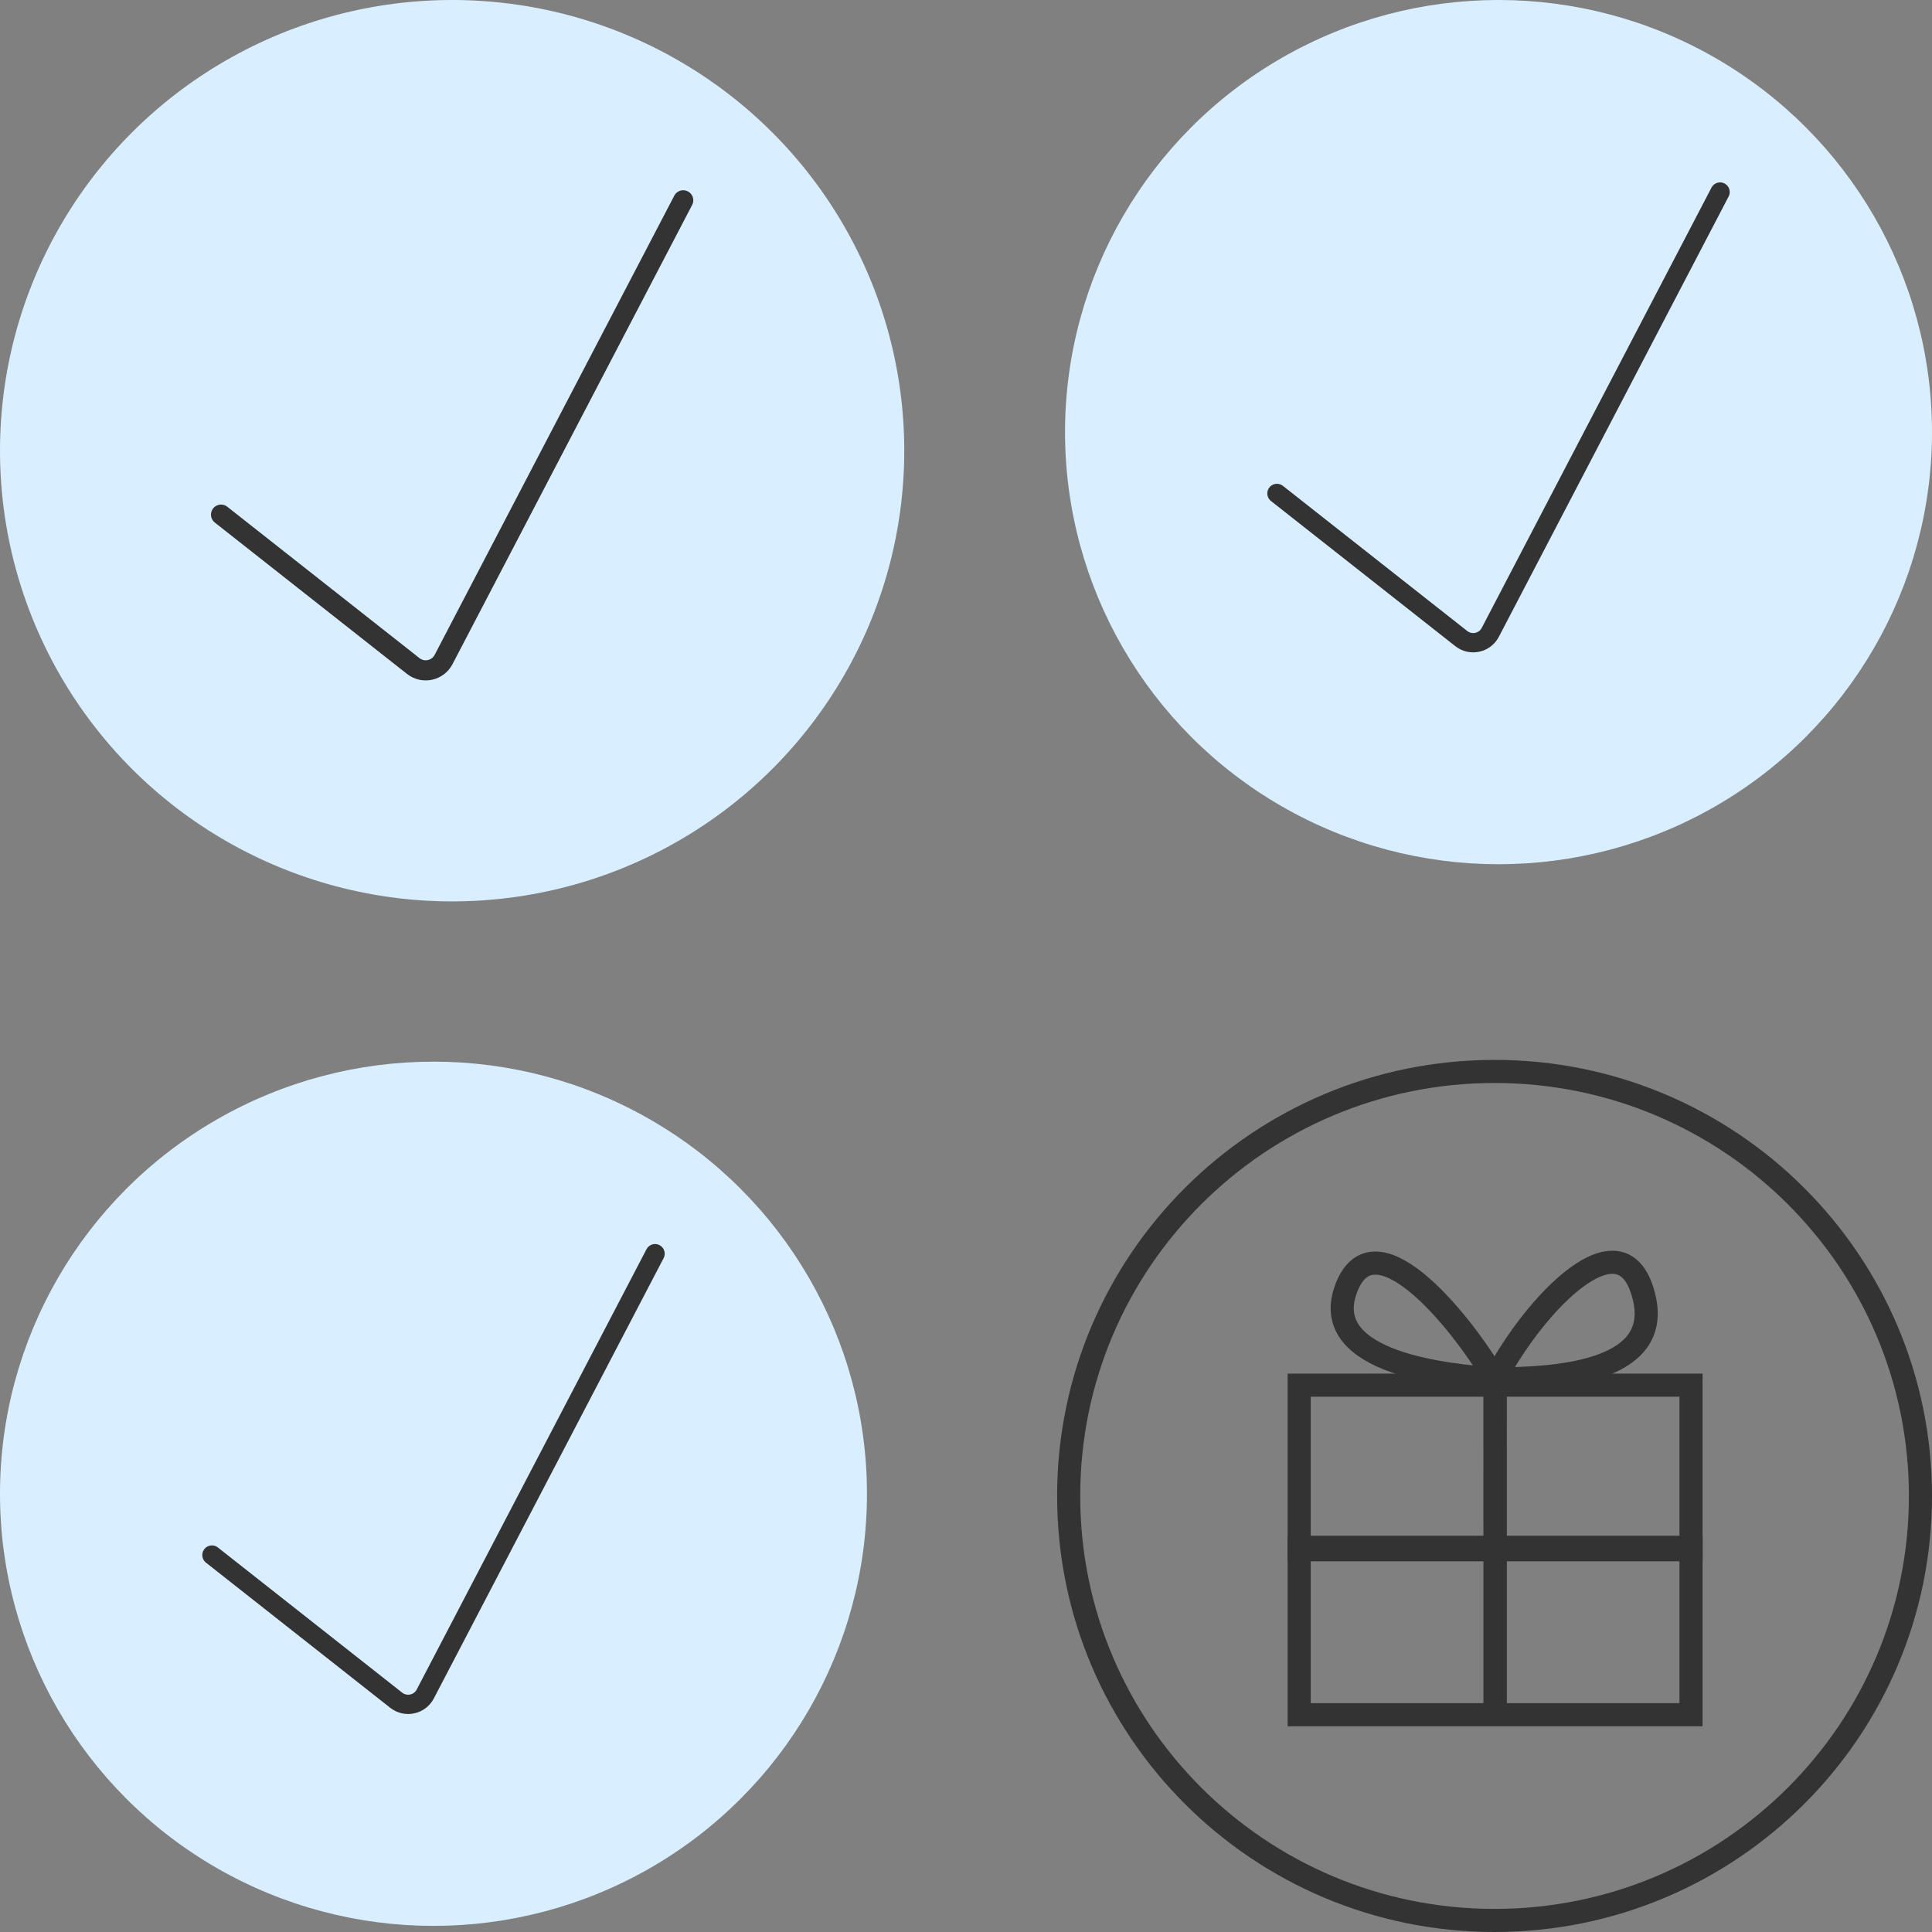
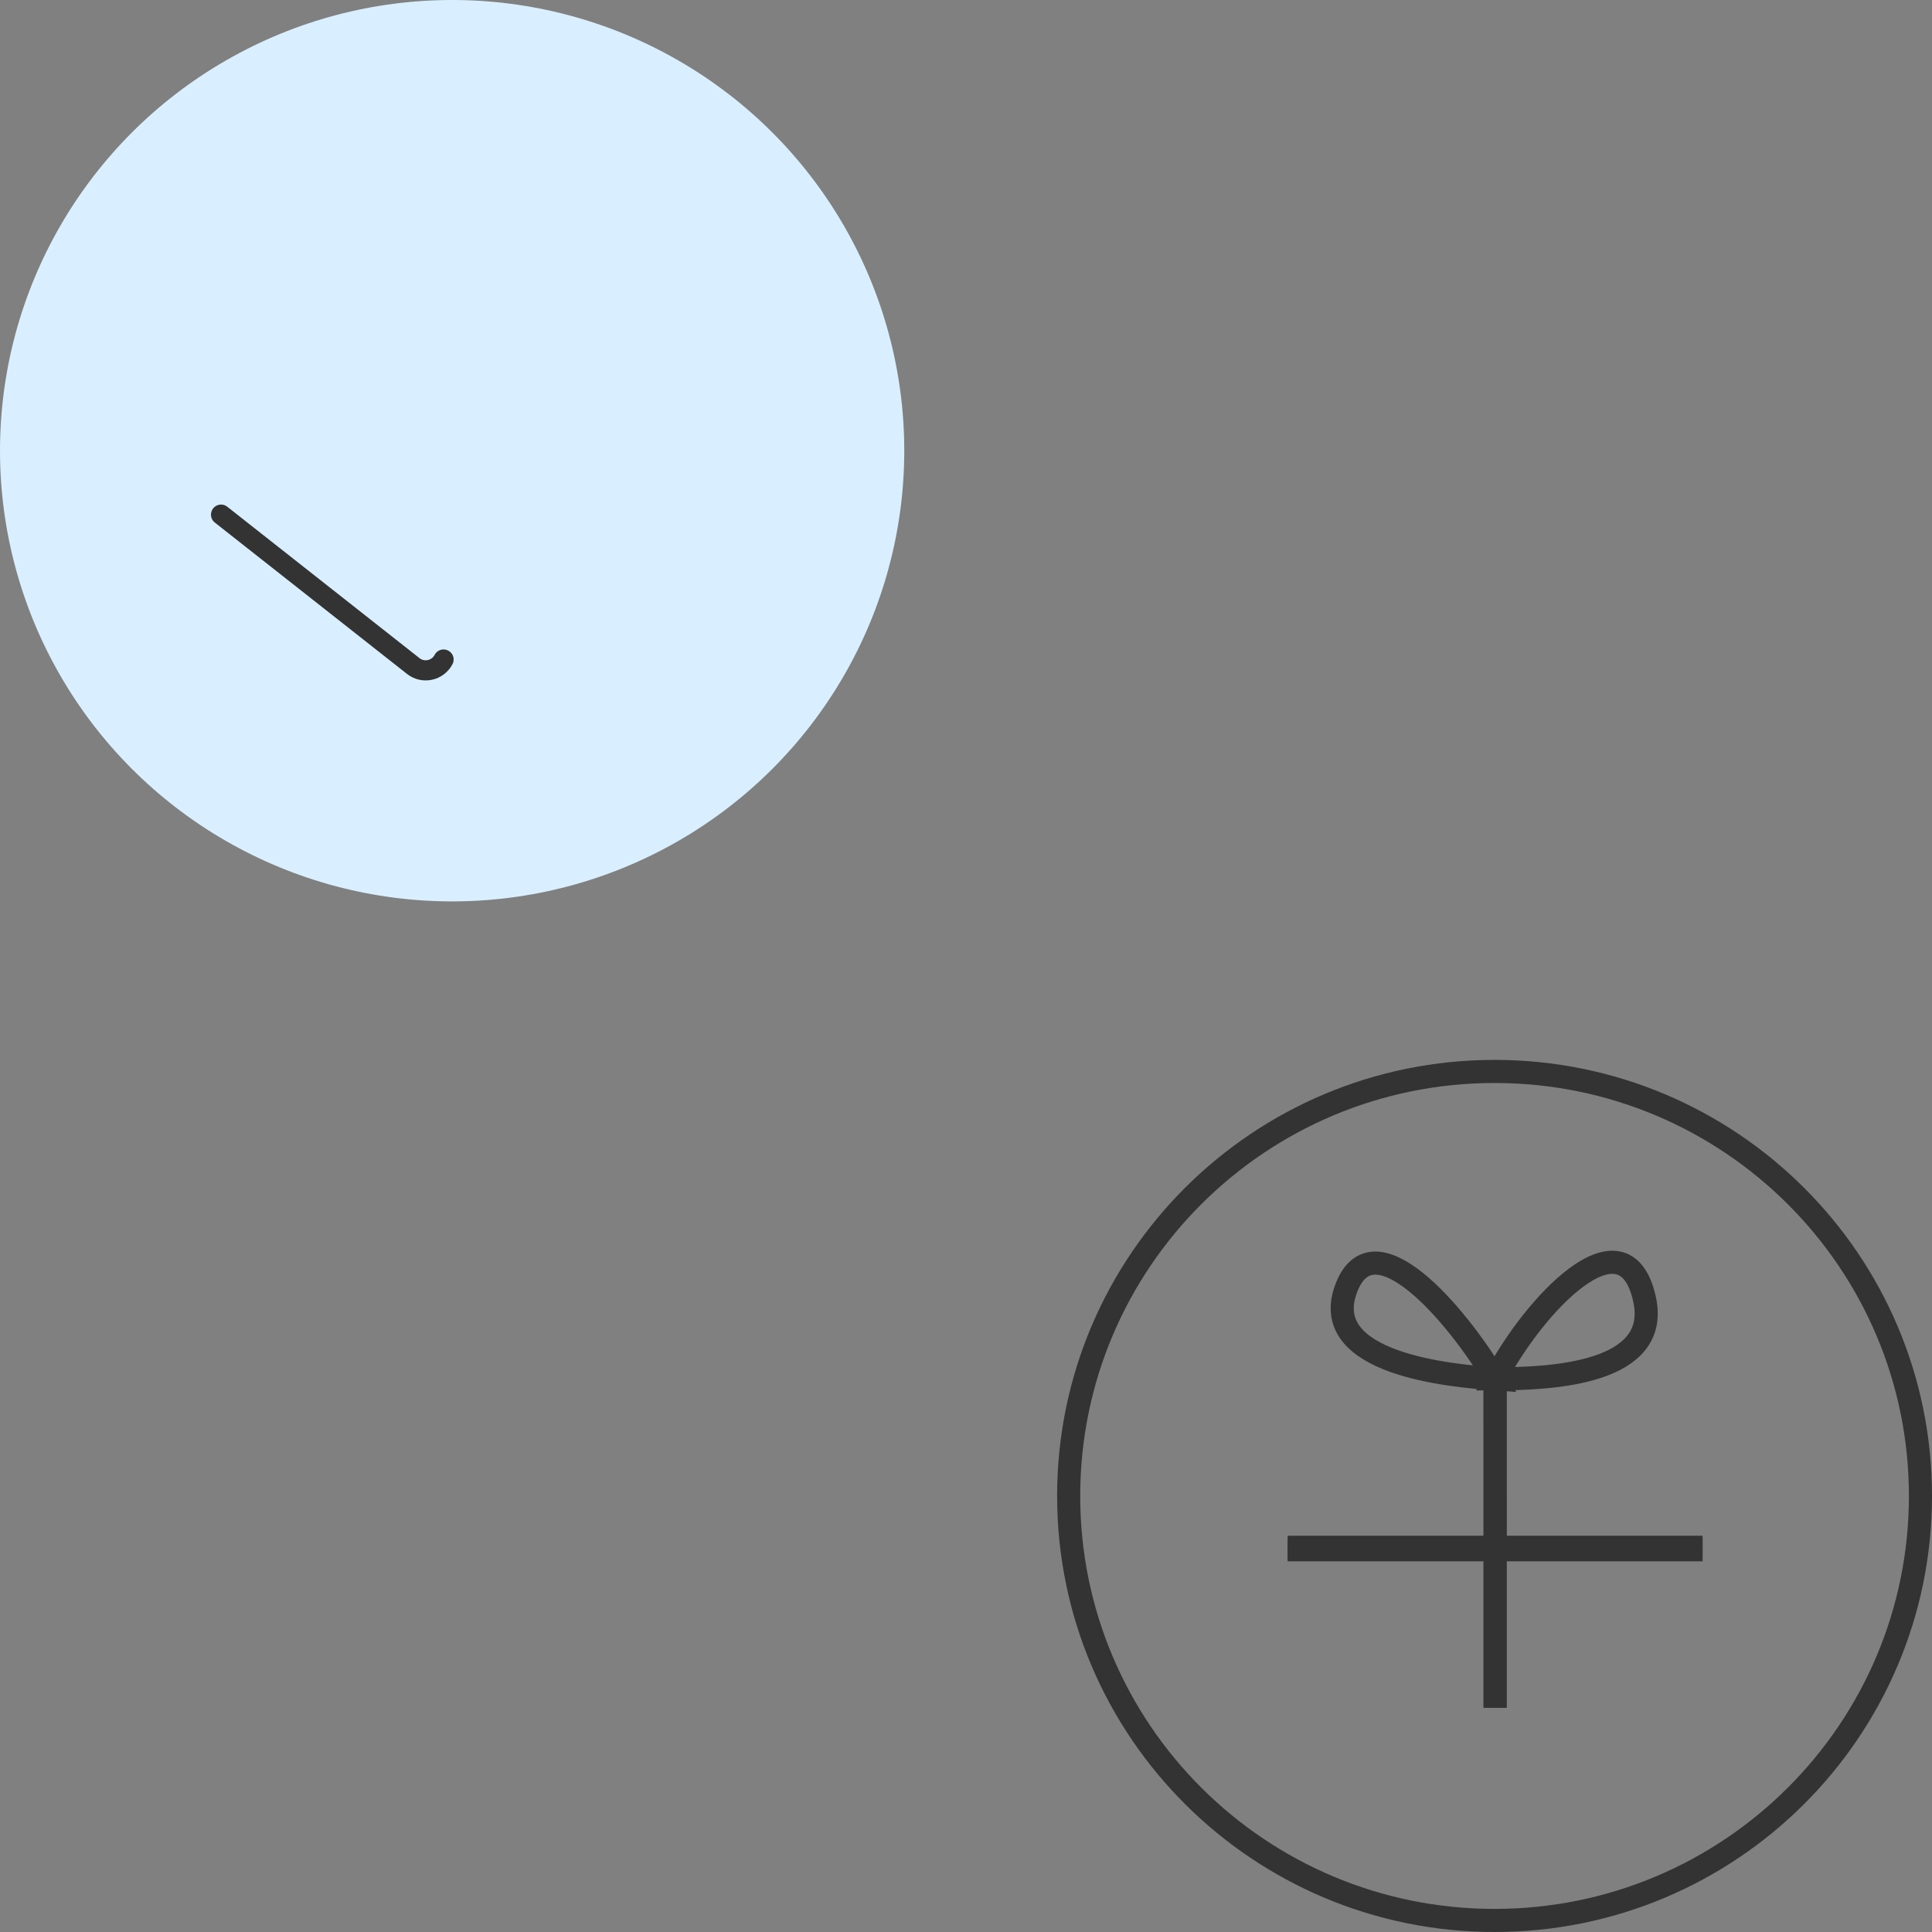
<svg xmlns="http://www.w3.org/2000/svg" width="92" height="92" viewBox="0 0 92 92" fill="none">
  <rect x="0" y="0" width="92" height="92" fill="#808080" stroke="none" />
  <ellipse cx="21.53" cy="21.462" rx="21.53" ry="21.462" fill="#D9EFFF" />
-   <path d="M10.526 24.507L19.679 31.716C20.15 32.087 20.844 31.939 21.122 31.406L32.534 9.539" stroke="#333333" stroke-width="0.959" stroke-linecap="round" />
-   <ellipse cx="71.358" cy="20.577" rx="20.642" ry="20.577" fill="#D9EFFF" />
-   <path d="M60.807 23.497L69.583 30.408C70.035 30.765 70.7 30.622 70.966 30.112L81.908 9.145" stroke="#333333" stroke-width="0.919" stroke-linecap="round" />
-   <ellipse cx="20.642" cy="71.132" rx="20.642" ry="20.577" fill="#D9EFFF" />
-   <path d="M10.092 74.051L18.867 80.963C19.32 81.319 19.985 81.177 20.251 80.666L31.193 59.7" stroke="#333333" stroke-width="0.919" stroke-linecap="round" />
+   <path d="M10.526 24.507L19.679 31.716C20.15 32.087 20.844 31.939 21.122 31.406" stroke="#333333" stroke-width="0.959" stroke-linecap="round" />
  <path d="M91.45 71.236C91.45 82.398 82.372 91.45 71.17 91.45C59.968 91.45 50.889 82.398 50.889 71.236C50.889 60.073 59.968 51.021 71.17 51.021C82.372 51.021 91.45 60.073 91.45 71.236Z" stroke="#333333" stroke-width="1.1" />
  <g clip-path="url(#clip0_353_2616)">
-     <rect x="61.866" y="65.961" width="18.659" height="15.692" stroke="#333333" stroke-width="1.1" />
    <path d="M71.195 65.66C69.088 65.512 62.818 64.952 64.082 61.413C65.347 57.874 69.351 62.563 71.195 65.66ZM71.195 65.66C73.04 62.121 77.348 57.553 78.309 61.855C79.099 65.394 73.962 65.66 71.195 65.66ZM71.195 65.66L71.196 73.799M71.196 81.32V73.799M71.196 73.799H61.316M71.196 73.799H81.075" stroke="#333333" stroke-width="1.1" />
    <path d="M71.195 65.411L71.196 73.68M71.196 81.32V73.68M71.196 73.68H61.316M71.196 73.68H81.075" stroke="#333333" stroke-width="1.1" />
  </g>
  <defs>
    <clipPath id="clip0_353_2616">
      <rect width="19.759" height="22.979" fill="white" transform="translate(61.316 59.225)" />
    </clipPath>
  </defs>
</svg>